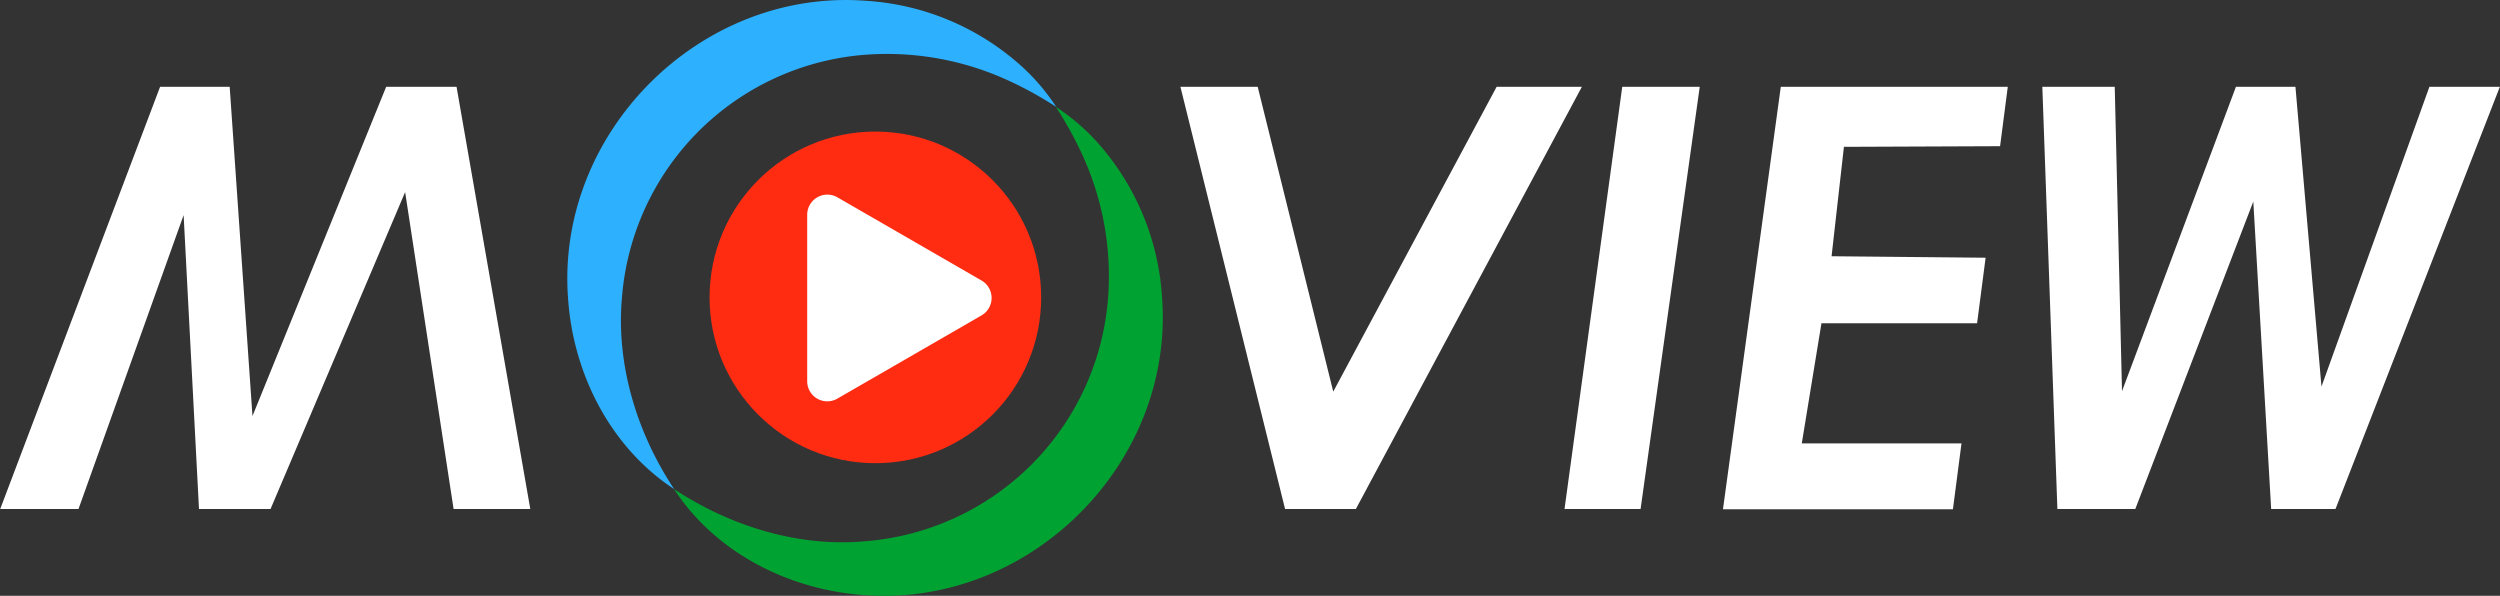
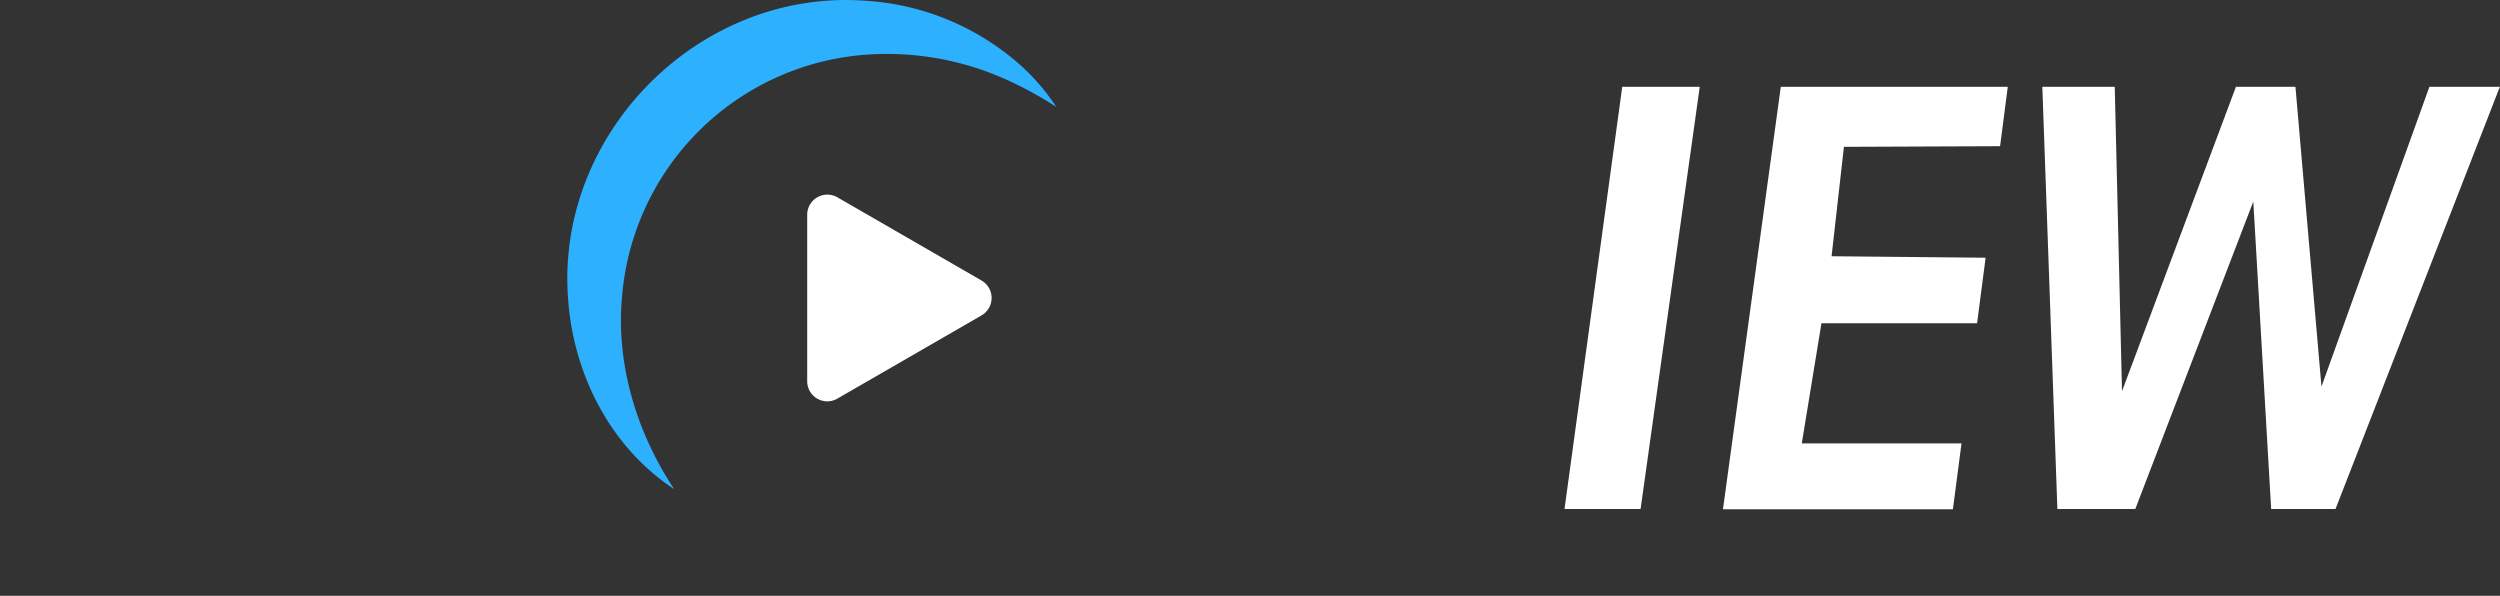
<svg xmlns="http://www.w3.org/2000/svg" id="Layer_1" data-name="Layer 1" viewBox="0 0 471.63 112.4">
  <rect x="0" y="0" width="471.63" height="112.4" fill="#333333" stroke="none" />
  <defs>
    <style>.cls-1{fill:#ff2c12;}.cls-2{fill:#fff;}.cls-3{fill:#2db1ff;}.cls-4{fill:#00a331;}</style>
  </defs>
-   <circle class="cls-1" cx="165.14" cy="56.1" r="31.28" />
  <path class="cls-2" d="M203.13,231.27l-27.2-15.7a3.8,3.8,0,0,0-5.69,3.29v31.4a3.79,3.79,0,0,0,5.69,3.29l27.2-15.7A3.8,3.8,0,0,0,203.13,231.27Z" transform="translate(-17.96 -178.35)" />
  <path class="cls-3" d="M145.12,270.61c-12-7.88-19.06-21.75-20-36.05-2.28-31.17,24.88-58.35,56.06-56.07a48.34,48.34,0,0,1,29.32,12.19,39.36,39.36,0,0,1,6.72,7.84,69.7,69.7,0,0,0-8.73-4.84,54.77,54.77,0,0,0-27.31-5,49.83,49.83,0,0,0-45.89,45.87c-1.12,12.55,2.81,25.47,9.84,36.05Z" transform="translate(-17.96 -178.35)" />
-   <path class="cls-4" d="M145.12,270.61c10.58,7,23.51,11,36,9.85A49.85,49.85,0,0,0,227,234.56a54.77,54.77,0,0,0-5-27.31,70.42,70.42,0,0,0-4.84-8.73,39.7,39.7,0,0,1,7.85,6.72,48.33,48.33,0,0,1,12.18,29.32c2.28,31.18-24.9,58.34-56.07,56.06-14.3-.95-28.17-8-36-20Z" transform="translate(-17.96 -178.35)" />
-   <path class="cls-2" d="M48.16,194.73H61.29l4.3,62.11,25.22-62.11h13.28L118,274.37H103.53l-9.14-59.78L69,274.37H55.5l-2.9-55.44L32.77,274.37H18Z" transform="translate(-17.96 -178.35)" />
-   <path class="cls-2" d="M240.65,194.73h14.58l14.25,57.5,30.82-57.5h16.08l-42.63,79.64H260.39Z" transform="translate(-17.96 -178.35)" />
  <path class="cls-2" d="M324,194.73h14.62l-11.16,79.64H313.11Z" transform="translate(-17.96 -178.35)" />
  <path class="cls-2" d="M353.91,194.73h42.82l-1.45,11.2-29.46.12-2.33,20.64,29.06.28-1.61,12.37H361.58L357.87,262H388l-1.62,12.43H343Z" transform="translate(-17.96 -178.35)" />
  <path class="cls-2" d="M403.25,194.73h13.66l1.37,57.42,21.49-57.42H451l4.91,56.55,20.36-56.55h13.29l-31,79.64H446.42l-3.37-58-22.26,58h-14.7Z" transform="translate(-17.96 -178.35)" />
</svg>